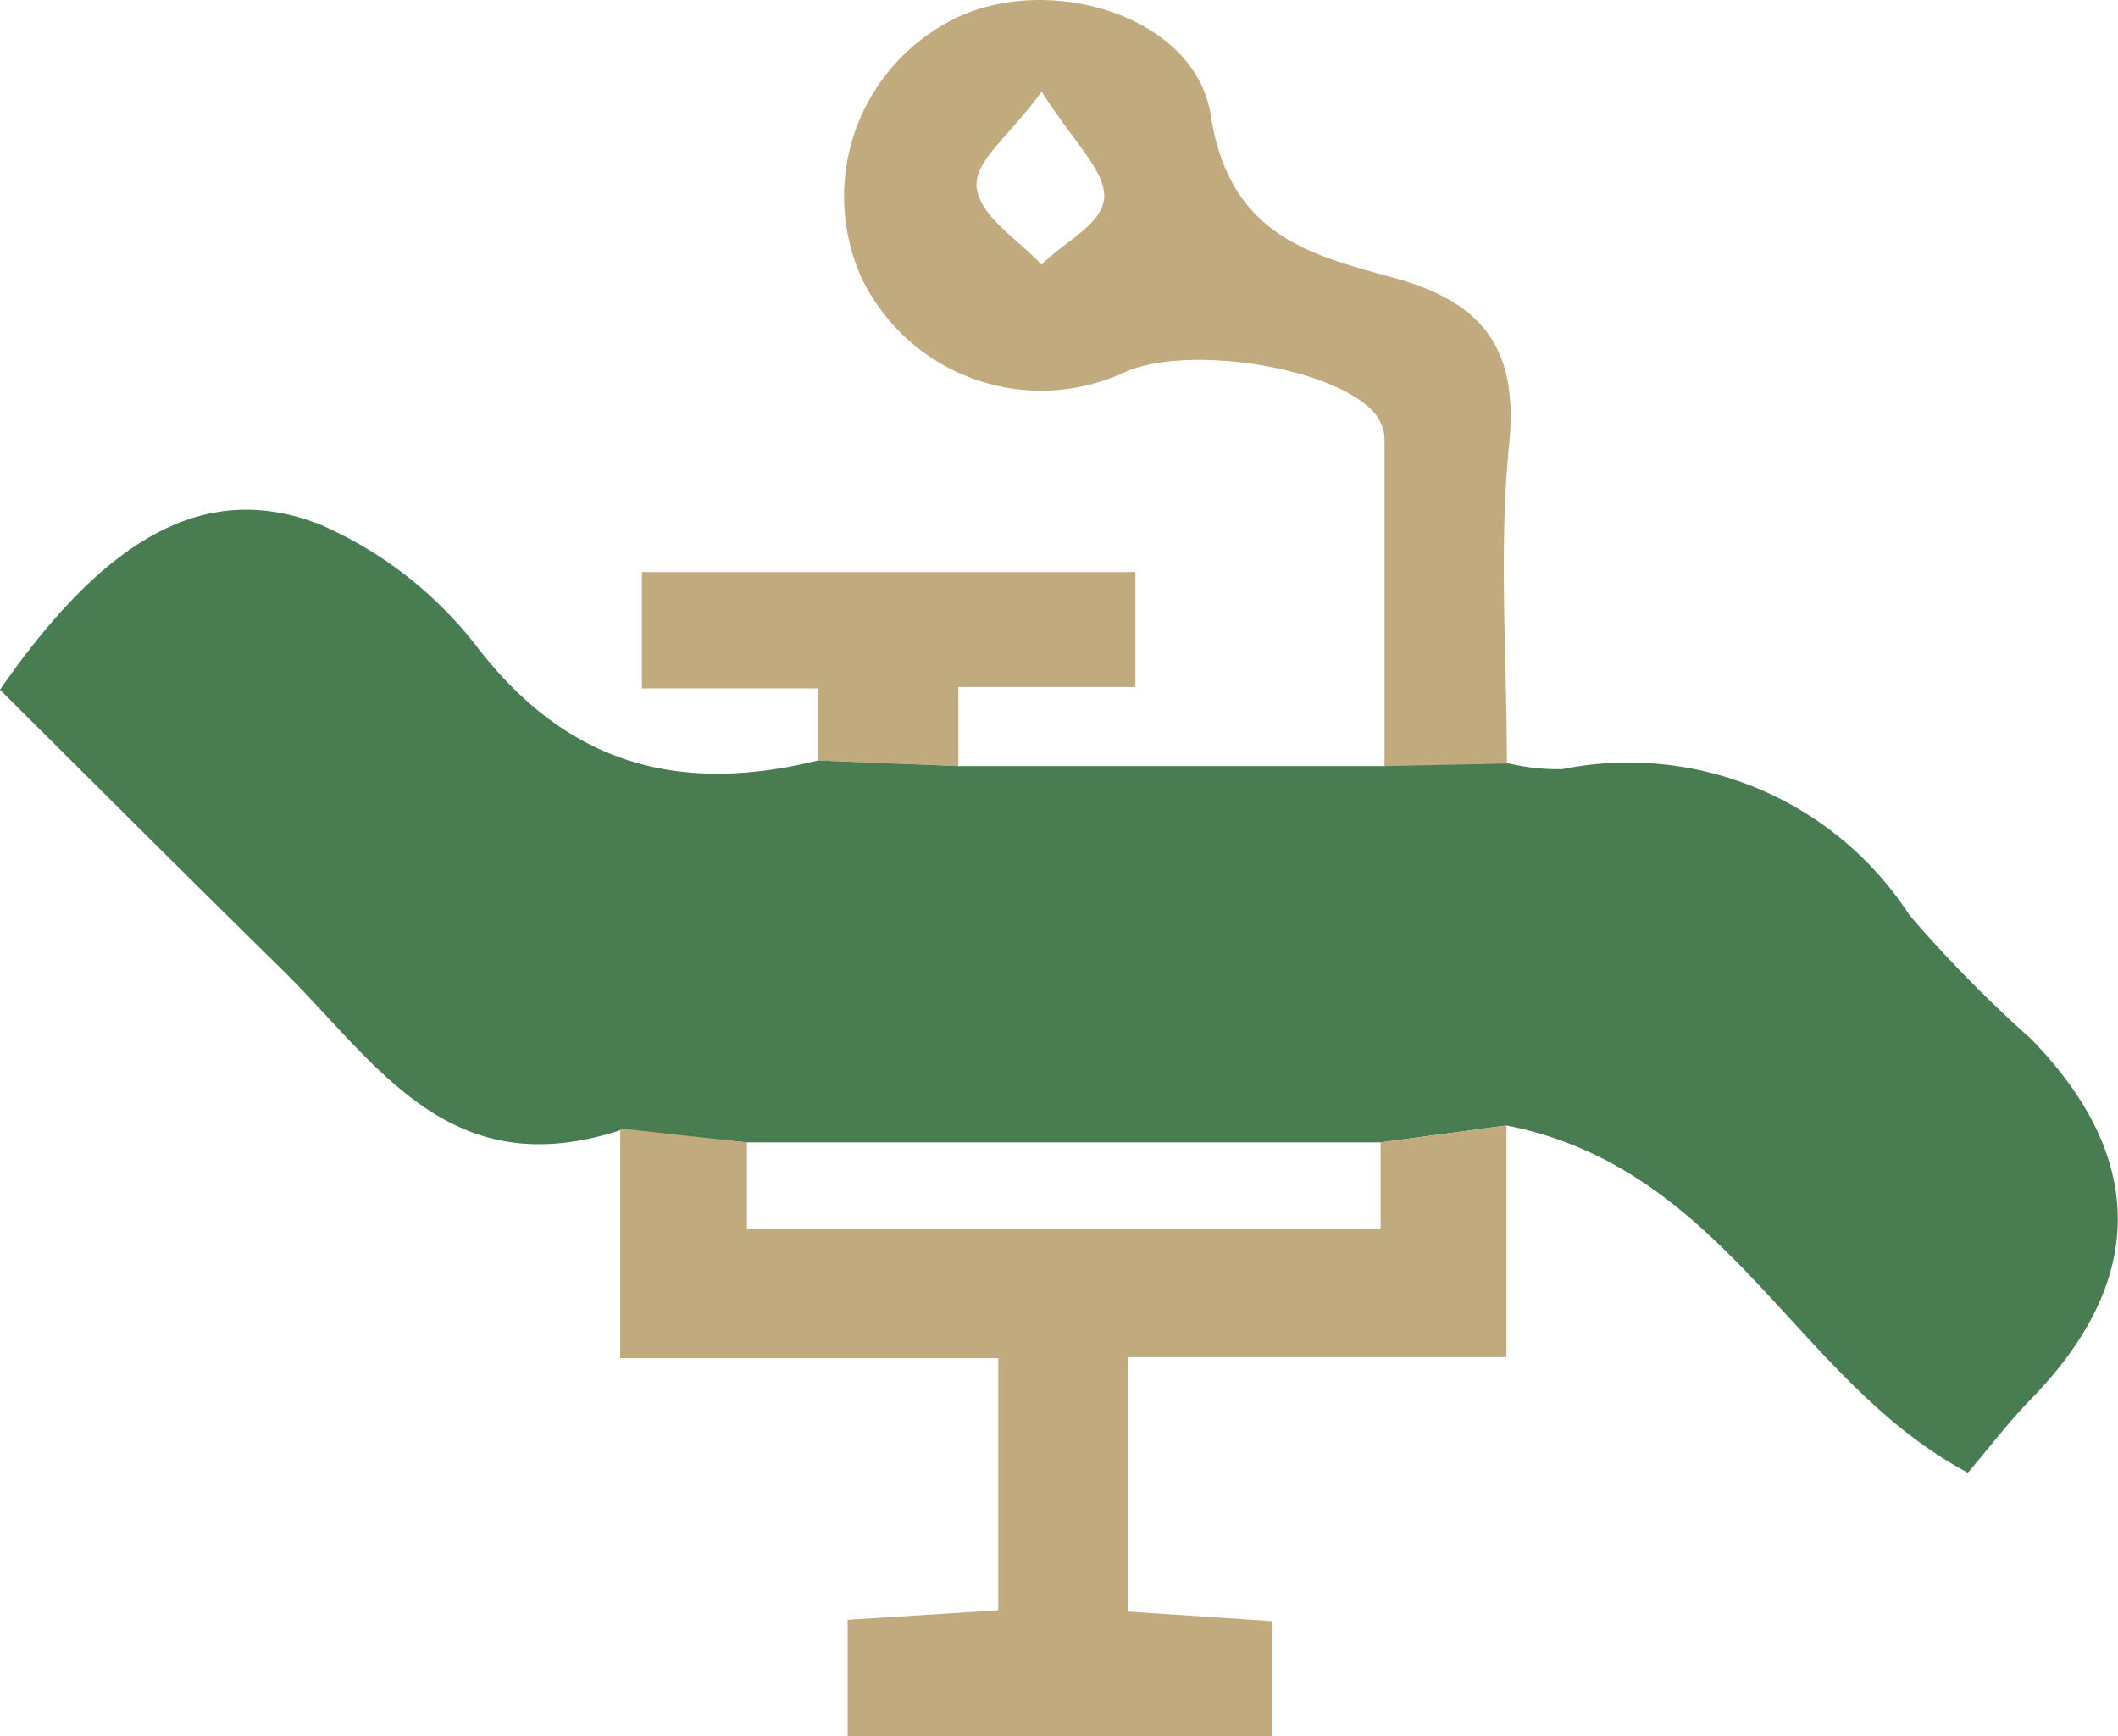
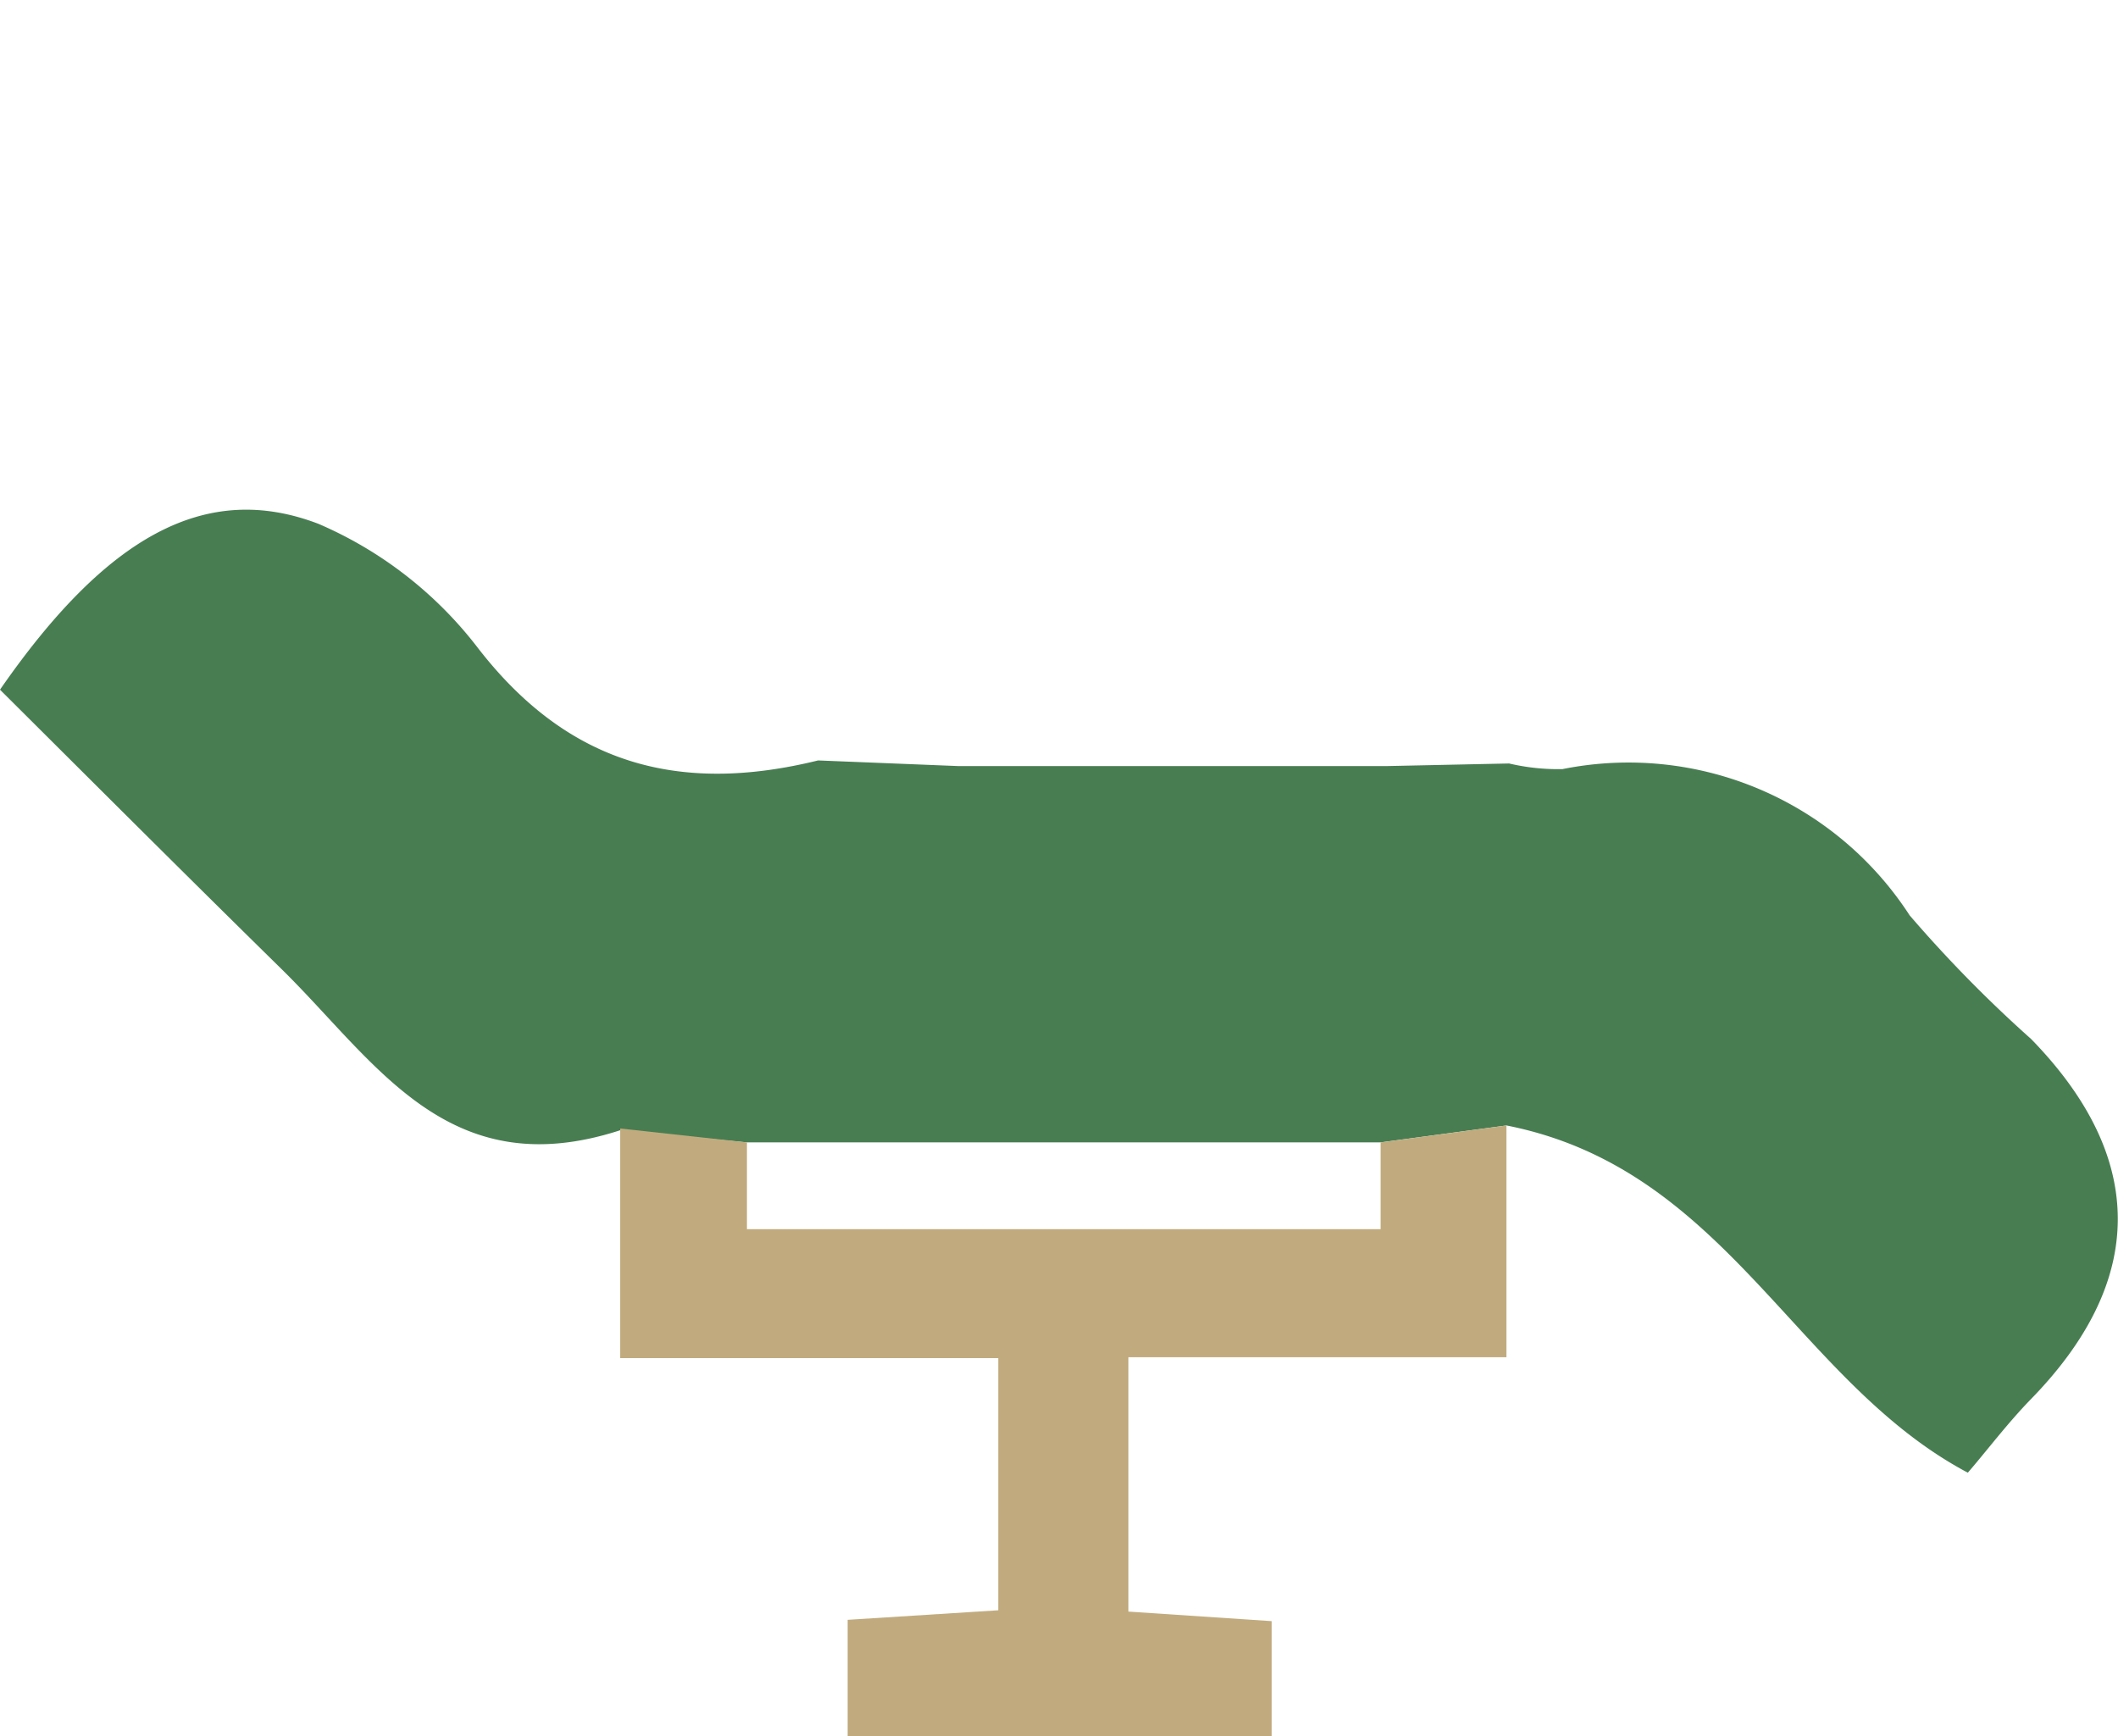
<svg xmlns="http://www.w3.org/2000/svg" viewBox="0 0 48.8 40">
  <defs>
    <style>.cls-1{fill:#c1ab7e;}.cls-2{fill:#487d52;}</style>
  </defs>
  <g id="Layer_2" data-name="Layer 2">
    <g id="design">
-       <path class="cls-1" d="M22.08,15.83h4.08V13.18H14.79v2.68h4.06v1.66l3.23.13Z" />
-       <path class="cls-1" d="M34.77,10.26C35,8,34.15,6.93,32,6.37c-1.9-.52-3.67-1-4.1-3.69C27.57.4,24.28-.61,22.1.38a4.57,4.57,0,0,0-2.26,6,4.59,4.59,0,0,0,6,2.23c1.36-.68,4.7-.21,5.76.83a1,1,0,0,1,.3.64c0,2.53,0,5.05,0,7.62l2.82-.06C34.72,15.07,34.53,12.64,34.77,10.26ZM24,6.1c-.53-.57-1.38-1.09-1.49-1.73S23.2,3.21,24,2.11c.73,1.16,1.48,1.83,1.44,2.45S24.48,5.59,24,6.1Z" />
      <path class="cls-2" d="M46.8,23.94A30.21,30.21,0,0,1,44,21.09a7.72,7.72,0,0,0-8-3.37,4.94,4.94,0,0,1-1.23-.13l-2.82.06H22.08l-3.23-.13c-3.25.8-5.78.06-7.83-2.58a9.21,9.21,0,0,0-3.68-2.87c-2.61-1-4.9.3-7.34,3.82,2.15,2.14,4.31,4.3,6.49,6.44s3.83,5,7.8,3.71l2.92.28h14.6l2.9-.39c5.08,1,6.65,5.89,10.63,8,.44-.51.9-1.12,1.43-1.67C49.45,29.53,49.48,26.69,46.8,23.94Z" />
      <path class="cls-1" d="M31.81,28.32H17.21v-2L14.29,26v5.29H23v5.81l-3.47.22V40h9.77V37.35L26,37.13V31.27h8.71V25.93l-2.9.39Z" />
    </g>
  </g>
</svg>